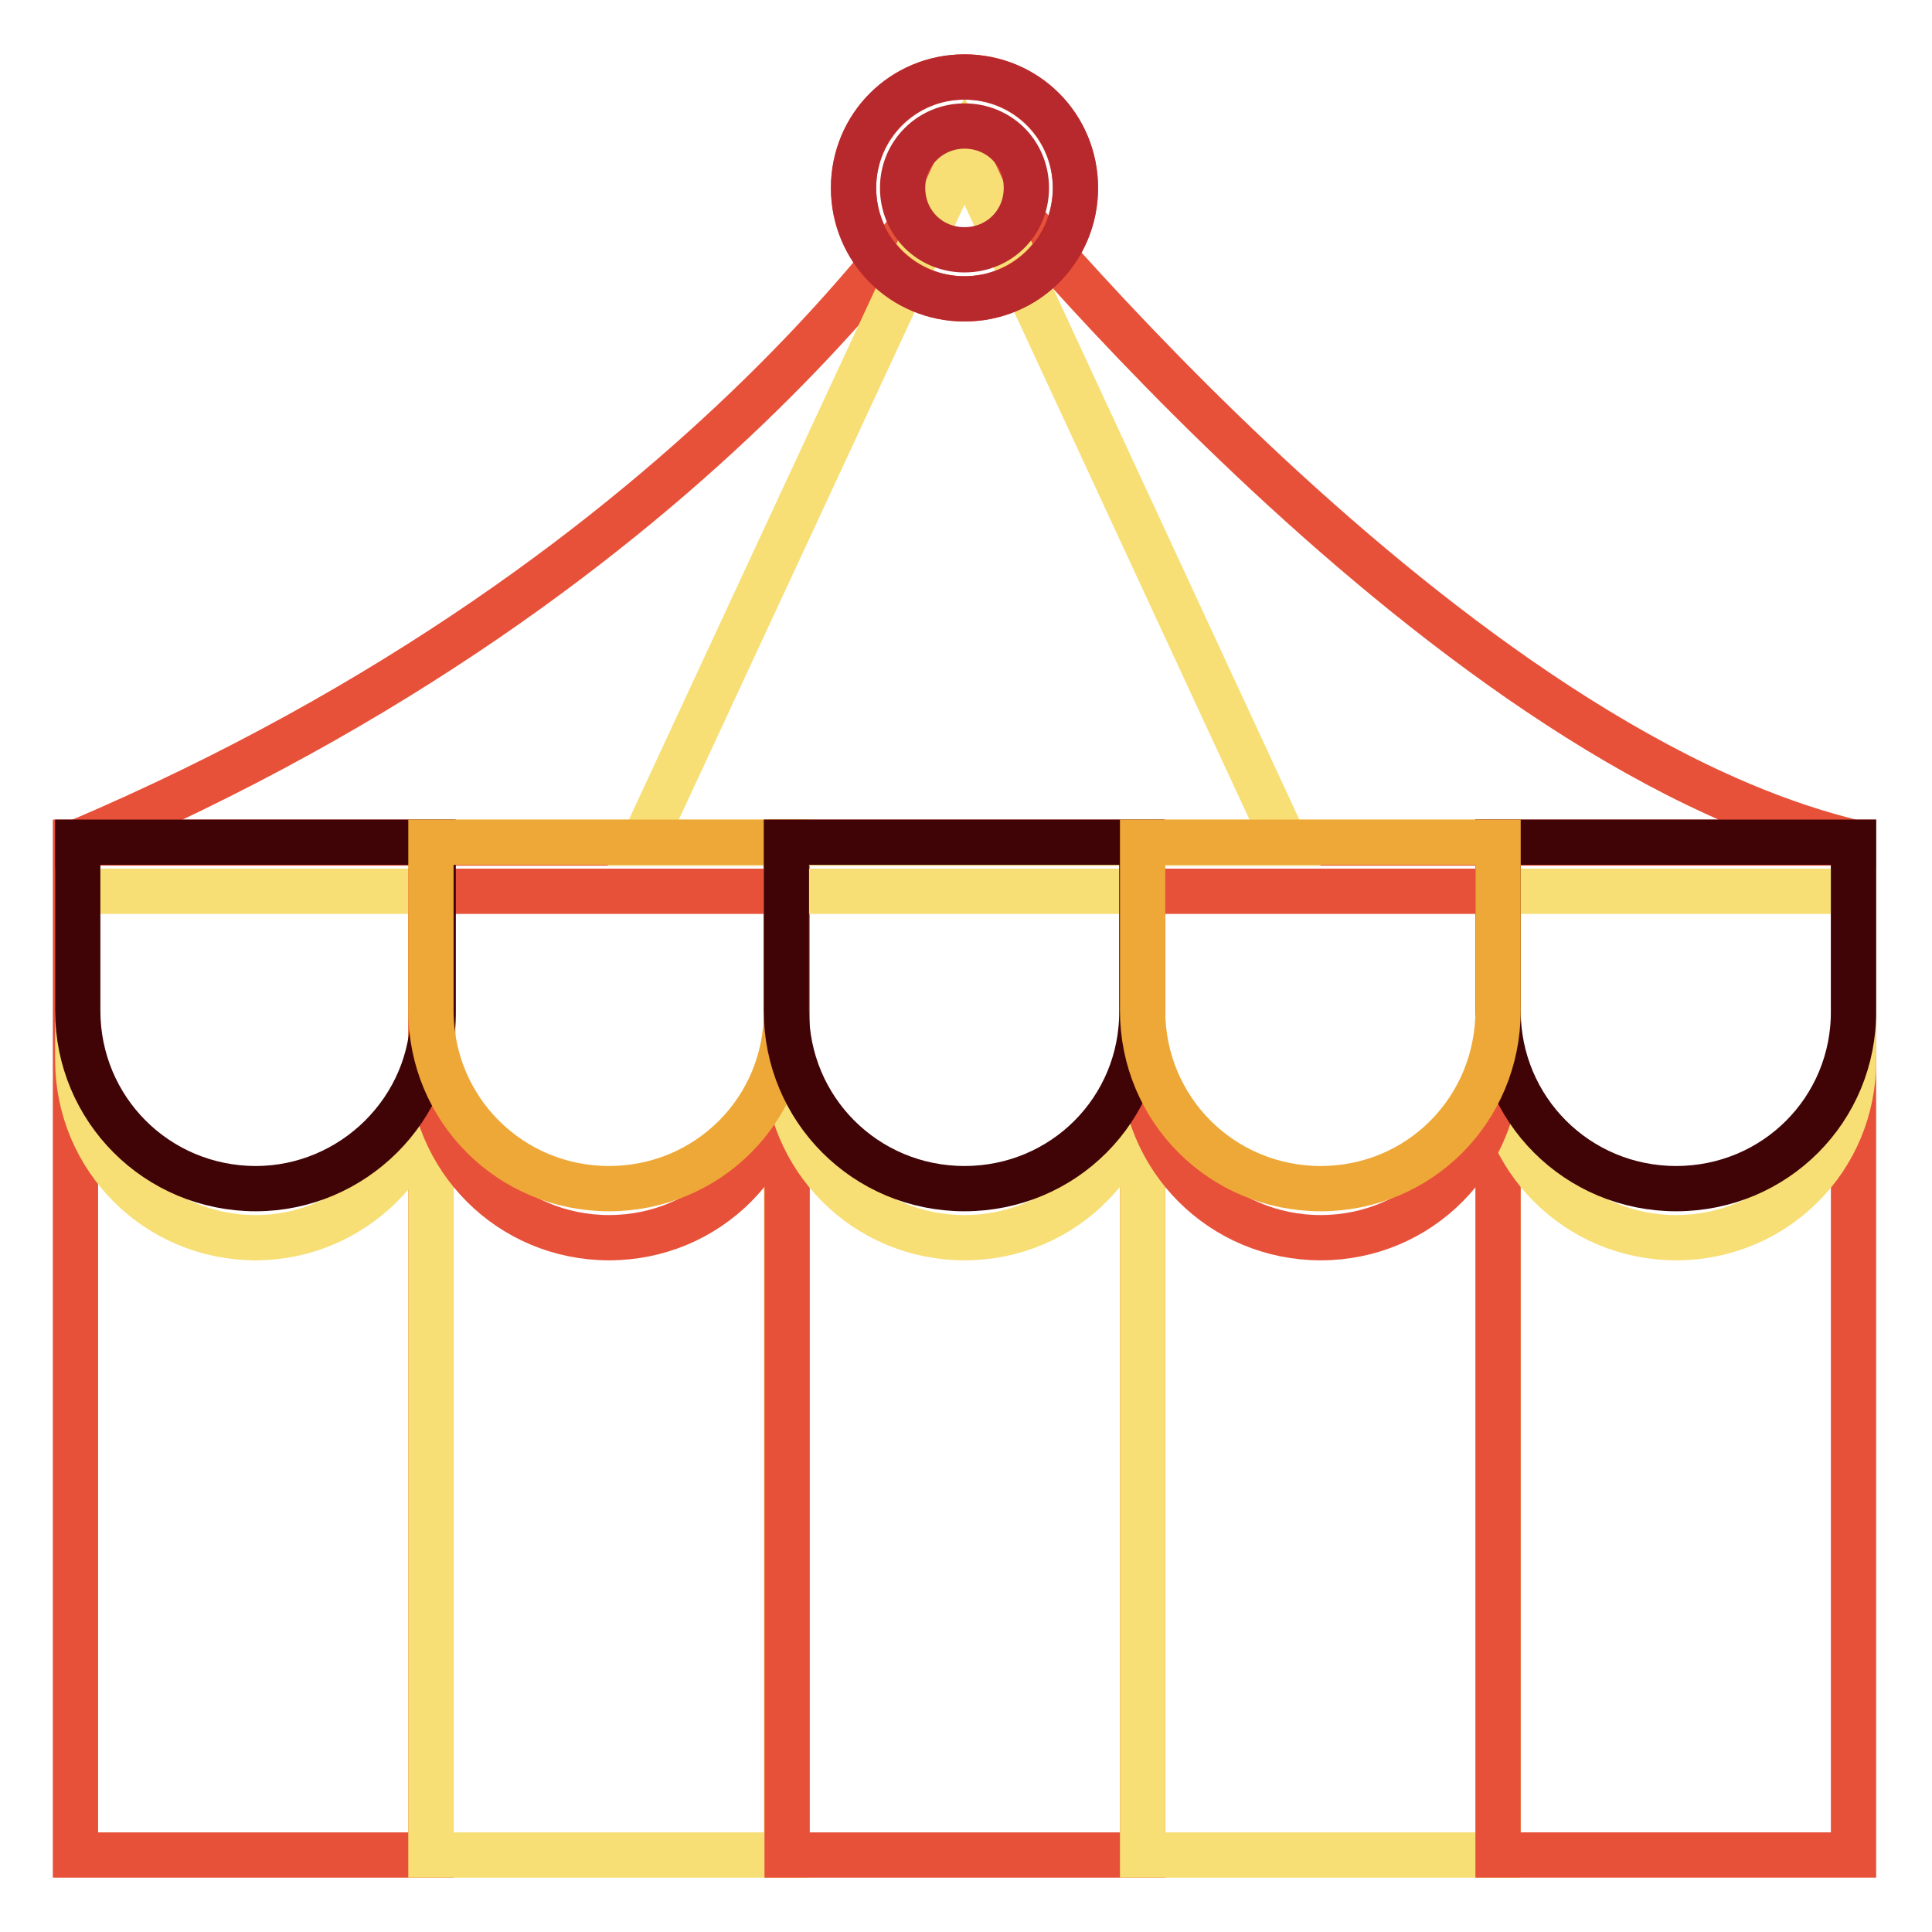
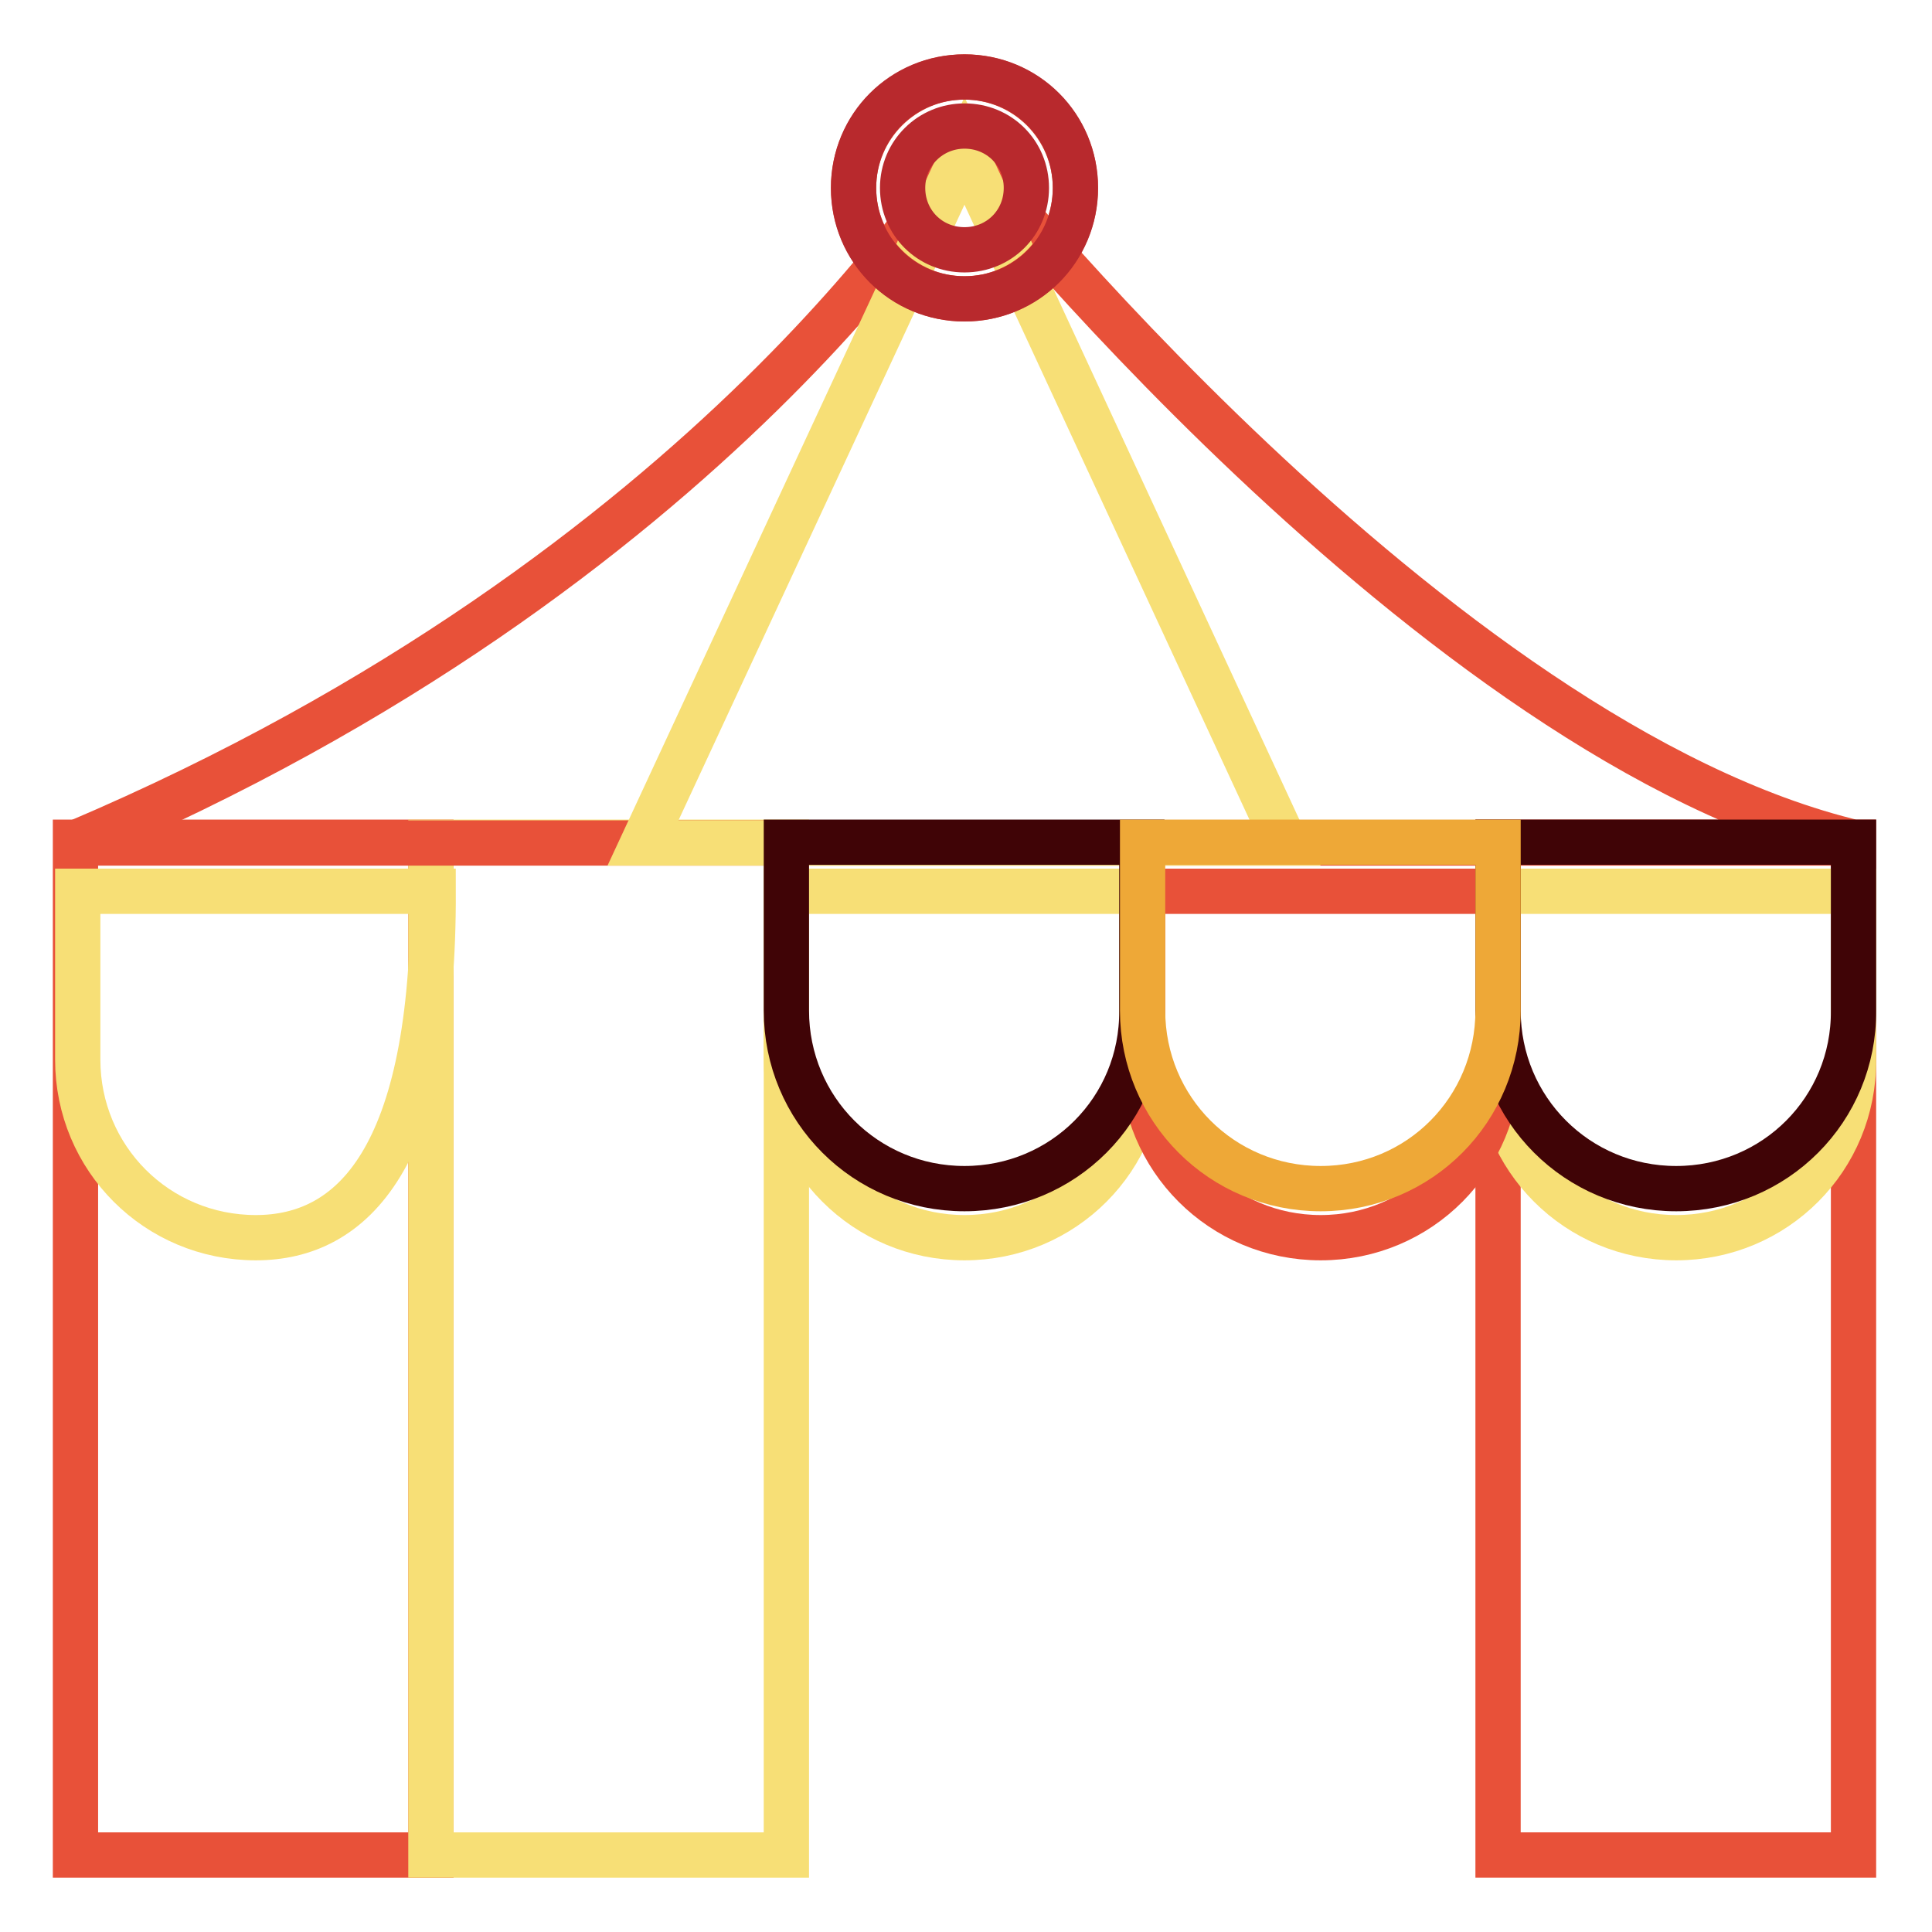
<svg xmlns="http://www.w3.org/2000/svg" version="1.1" x="0px" y="0px" viewBox="0 0 256 256" enable-background="new 0 0 256 256" xml:space="preserve">
  <g>
    <path stroke-width="6" fill-opacity="0" stroke="#e85139" d="M10,111.6h47.1v134.2H10V111.6z" />
    <path stroke-width="6" fill-opacity="0" stroke="#f7df76" d="M57.1,111.6h47.1v134.2H57.1V111.6z" />
-     <path stroke-width="6" fill-opacity="0" stroke="#e85139" d="M104.3,111.6h47.1v134.2h-47.1V111.6z" />
-     <path stroke-width="6" fill-opacity="0" stroke="#f7df76" d="M151.4,111.6h47.1v134.2h-47.1V111.6z" />
    <path stroke-width="6" fill-opacity="0" stroke="#e85139" d="M198.5,111.6h47.1v134.2h-47.1V111.6z M127.8,20c0,0-32.7,55.6-117.8,91.7h236C190,98.5,127.8,20,127.8,20z " />
    <path stroke-width="6" fill-opacity="0" stroke="#f7df76" d="M127.8,20l-42.6,91.7h85.1L127.8,20z" />
-     <path stroke-width="6" fill-opacity="0" stroke="#f7df76" d="M33.9,164c-13.1,0-23.6-10.5-23.6-23.6v-22.3h47.1v22.3C57.5,153.5,46.7,164,33.9,164z" />
-     <path stroke-width="6" fill-opacity="0" stroke="#e85139" d="M80.7,164c-13.1,0-23.6-10.5-23.6-23.6v-22.3h47.1v22.3C104.3,153.5,93.8,164,80.7,164z" />
+     <path stroke-width="6" fill-opacity="0" stroke="#f7df76" d="M33.9,164c-13.1,0-23.6-10.5-23.6-23.6v-22.3h47.1C57.5,153.5,46.7,164,33.9,164z" />
    <path stroke-width="6" fill-opacity="0" stroke="#f7df76" d="M127.8,164c-13.1,0-23.6-10.5-23.6-23.6v-22.3h47.1v22.3C151.4,153.5,140.9,164,127.8,164L127.8,164z  M222.1,164c-13.1,0-23.6-10.5-23.6-23.6v-22.3h47.1v22.3C245.7,153.5,235.2,164,222.1,164L222.1,164z" />
    <path stroke-width="6" fill-opacity="0" stroke="#e85139" d="M175,164c-13.1,0-23.6-10.5-23.6-23.6v-22.3h47.1v22.3C198.5,153.5,188.1,164,175,164z" />
    <path stroke-width="6" fill-opacity="0" stroke="#e85139" d="M113.1,24.9c0,8.1,6.6,14.7,14.7,14.7s14.7-6.6,14.7-14.7s-6.6-14.7-14.7-14.7S113.1,16.8,113.1,24.9z" />
    <path stroke-width="6" fill-opacity="0" stroke="#b8292d" d="M127.8,16.7c4.6,0,8.2,3.6,8.2,8.2s-3.6,8.2-8.2,8.2c-4.6,0-8.2-3.6-8.2-8.2S123.3,16.7,127.8,16.7  M127.8,10.2c-8.2,0-14.7,6.5-14.7,14.7s6.5,14.7,14.7,14.7c8.2,0,14.7-6.5,14.7-14.7S136,10.2,127.8,10.2z" />
-     <path stroke-width="6" fill-opacity="0" stroke="#400406" d="M33.9,157.5c-13.1,0-23.6-10.5-23.6-23.6v-22.3h47.1v22.3C57.5,147,46.7,157.5,33.9,157.5L33.9,157.5z" />
-     <path stroke-width="6" fill-opacity="0" stroke="#eea837" d="M80.7,157.5c-13.1,0-23.6-10.5-23.6-23.6v-22.3h47.1v22.3C104.3,147,93.8,157.5,80.7,157.5L80.7,157.5z" />
    <path stroke-width="6" fill-opacity="0" stroke="#400406" d="M127.8,157.5c-13.1,0-23.6-10.5-23.6-23.6v-22.3h47.1v22.3C151.4,147,140.9,157.5,127.8,157.5L127.8,157.5z  M222.1,157.5c-13.1,0-23.6-10.5-23.6-23.6v-22.3h47.1v22.3C245.7,147,235.2,157.5,222.1,157.5L222.1,157.5z" />
    <path stroke-width="6" fill-opacity="0" stroke="#eea837" d="M175,157.5c-13.1,0-23.6-10.5-23.6-23.6v-22.3h47.1v22.3C198.5,147,188.1,157.5,175,157.5L175,157.5z" />
  </g>
</svg>